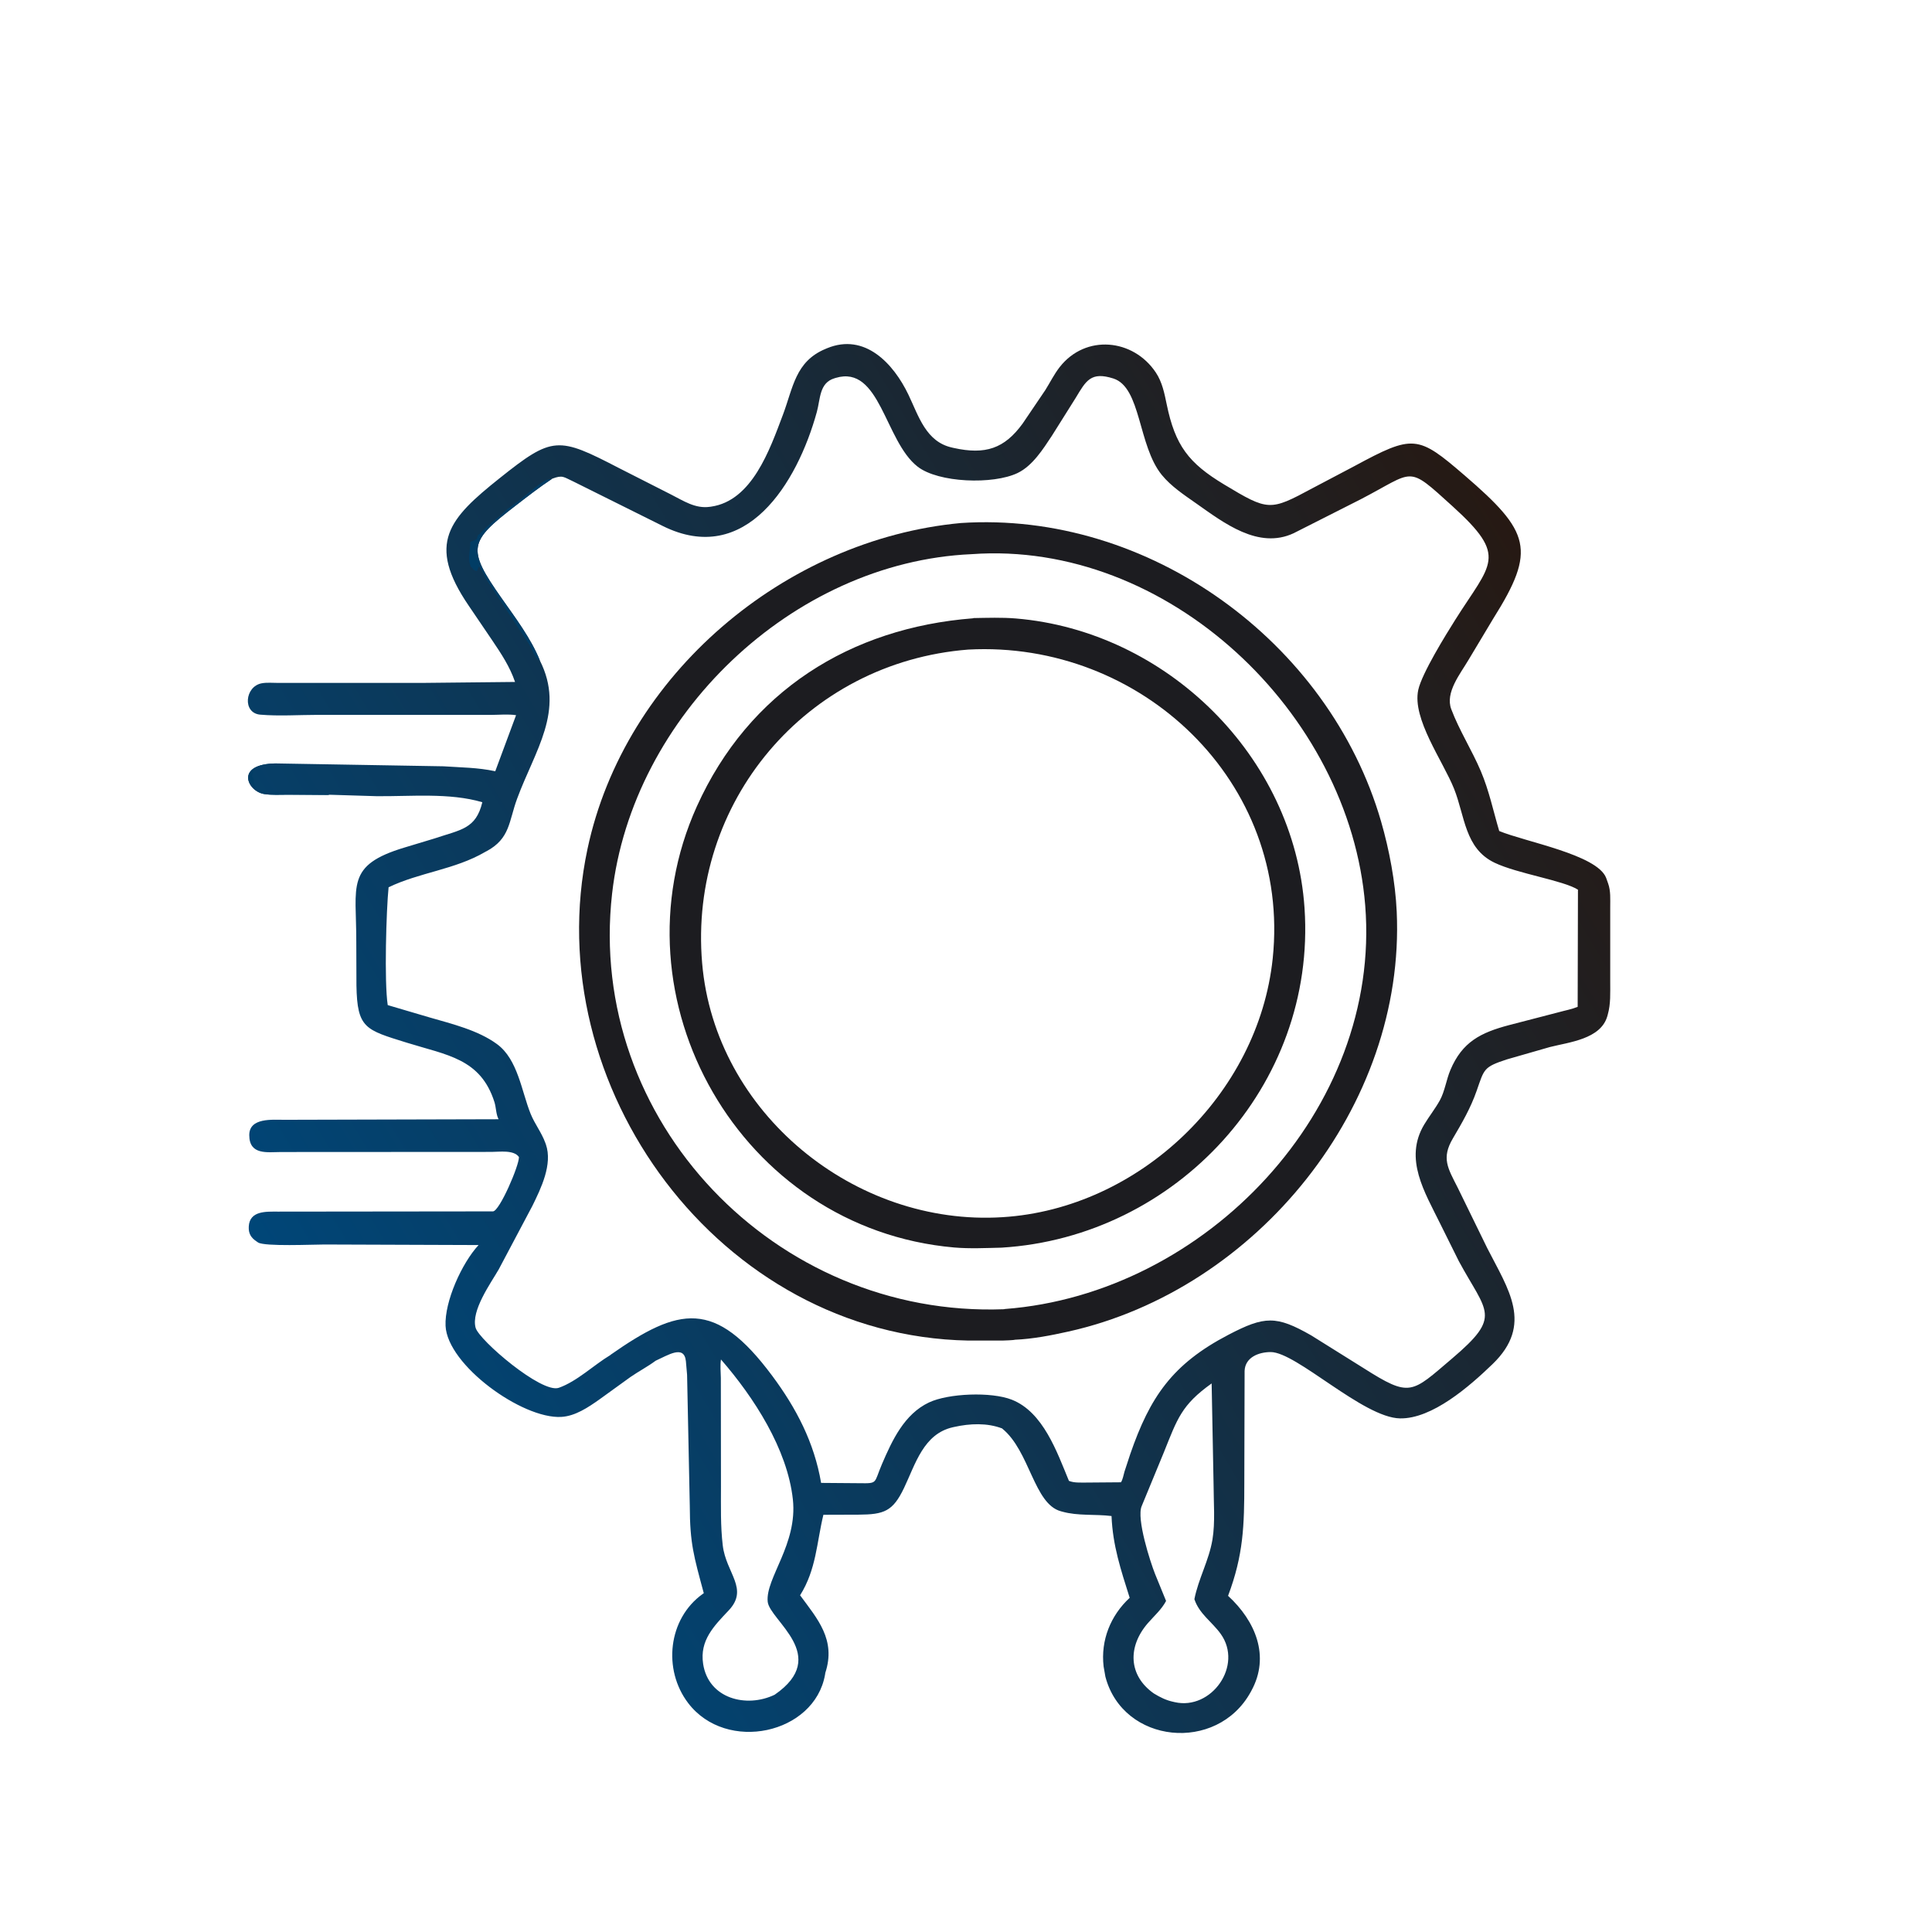
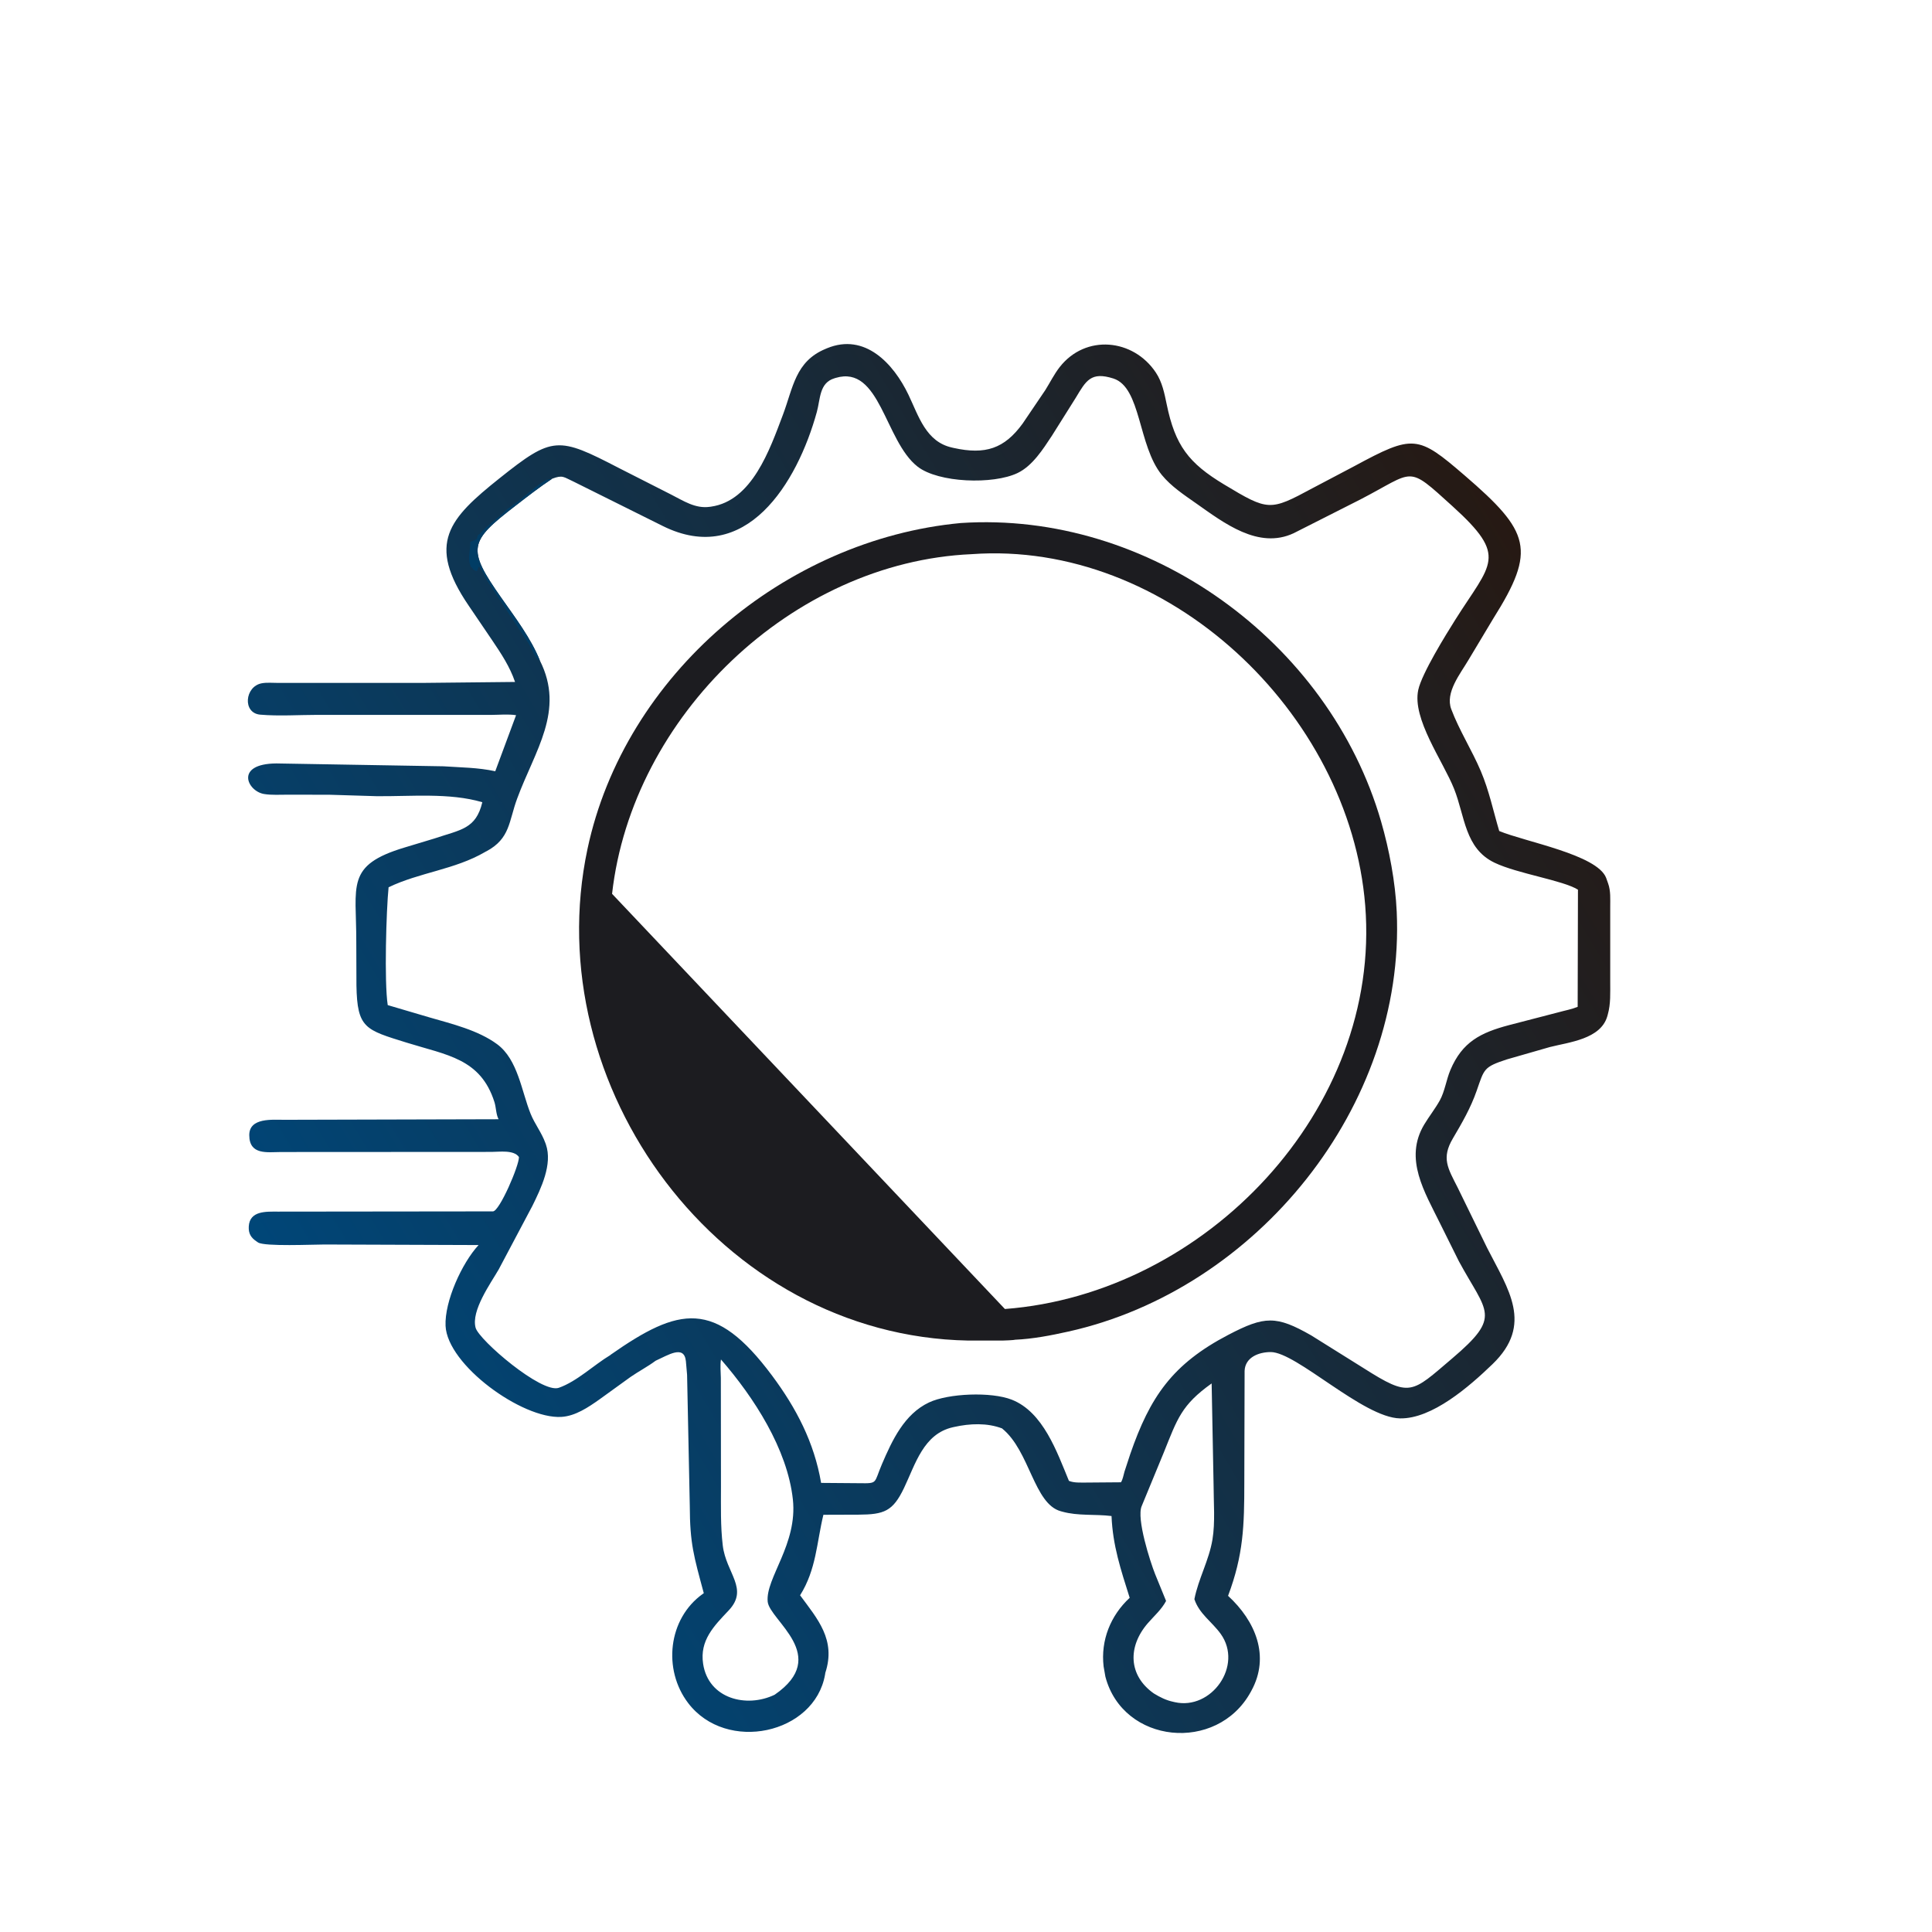
<svg xmlns="http://www.w3.org/2000/svg" version="1.1" style="display: block;" viewBox="0 0 2048 2048" width="640" height="640">
  <defs>
    <linearGradient id="Gradient1" gradientUnits="userSpaceOnUse" x1="1688.74" y1="701.454" x2="370.19" y2="1485.83">
      <stop class="stop0" offset="0" stop-opacity="1" stop-color="rgb(38,25,19)" />
      <stop class="stop1" offset="1" stop-opacity="1" stop-color="rgb(0,70,120)" />
    </linearGradient>
  </defs>
  <path transform="translate(0,0)" fill="url(#Gradient1)" d="M 449.056 723.899 L 545.967 722.894 C 540.441 706.647 531.317 692.96 521.802 678.832 L 496.819 642.007 C 451.781 575.937 475.955 549.72 529.562 506.96 C 585.93 461.998 591.568 462.732 656.231 496.213 L 711.064 524.069 C 724.516 530.847 736.93 539.443 752.5 537.236 L 753.761 537.067 C 797.198 530.856 815.908 476.895 829.96 439.589 C 840.743 410.963 843.031 383.222 875 369.883 L 876.738 369.144 C 916.821 352.615 947.175 385.359 963.024 418.5 C 973.79 441.012 981.493 468.196 1009 474.393 L 1010.88 474.829 C 1044.59 482.315 1064.74 475.524 1084.04 449 L 1108.05 413.539 C 1113.11 405.489 1117.39 396.732 1123.24 389.223 C 1150.72 353.975 1201.34 358.969 1225.25 394.926 C 1231.98 405.047 1234.32 416.792 1236.73 428.5 C 1245.71 472.217 1259.94 490.88 1297.62 513.57 C 1344.54 541.813 1346.17 541.827 1391.21 517.563 L 1435.5 494.225 C 1498.25 460.308 1502.93 461.213 1552.5 503.906 C 1621.89 563.676 1628.9 582.683 1582.94 655.693 L 1556.8 699.312 C 1548.05 714.232 1531.72 734.055 1538.4 751.769 C 1546.91 774.367 1560.29 795.168 1569.73 817.438 C 1578.56 838.287 1582.85 859.379 1589.24 880.921 C 1616.91 892.393 1692.7 905.887 1702.5 930.4 L 1704.69 936.551 C 1707.53 944.454 1706.88 953.214 1706.9 961.492 L 1706.9 1040.64 C 1706.87 1052.34 1707.54 1064.14 1704.29 1075.5 L 1703.81 1077.26 C 1696.8 1101.55 1663.39 1104.72 1642.89 1109.92 L 1597.12 1123.07 C 1572.62 1131.16 1573.45 1132.98 1565.35 1156.2 C 1558.97 1174.52 1549.87 1190.21 1540.07 1206.84 C 1527.8 1227.68 1534.71 1238.24 1545.15 1258.8 L 1576.53 1323.04 C 1598.74 1366.68 1625.85 1403.92 1582.09 1446.09 C 1557.66 1469.64 1518.12 1504.22 1484 1503.55 C 1444.9 1502.78 1374.25 1433.22 1346.99 1433.24 C 1334.19 1433.25 1319.92 1438.84 1319.33 1453.17 L 1319.02 1571.58 C 1319 1617.16 1318.17 1648.13 1301.8 1691.64 C 1330.76 1718.26 1346.61 1755.58 1326.5 1792.28 L 1325.68 1793.79 C 1289.94 1858.51 1190.42 1848.67 1171.76 1777.34 L 1169.87 1766.5 C 1166.65 1738.76 1177.24 1712.51 1197.51 1693.75 C 1188.1 1663.85 1179.55 1638.48 1178.27 1607.06 C 1161.04 1604.9 1142.69 1607.12 1126 1602.39 L 1124.55 1602 C 1095.91 1594.22 1091.72 1538.21 1062.46 1514.41 L 1062.48 1514.28 C 1046.51 1508.11 1028.07 1508.92 1011.5 1512.63 L 1010.07 1512.94 C 978.892 1519.98 970.389 1552.05 958.344 1577.24 C 946.468 1602.08 937.3 1605.45 910 1605.61 L 872.832 1605.73 C 865.645 1635.4 865.371 1663.58 848.129 1691.08 C 866.522 1716.1 886.413 1738.12 874.874 1773.26 L 874.571 1775.25 C 863.463 1838.14 770.092 1858.6 729.492 1805.33 C 702.383 1769.76 708.176 1715.85 744.986 1689.59 L 746.046 1688.86 C 735.483 1649.49 731.331 1636.56 731.194 1596 L 728.335 1457.33 L 727.067 1442.81 C 725.168 1425.2 708.107 1436.55 695.006 1442.43 C 686.757 1448.59 677 1453.68 668.424 1459.61 L 635.373 1483.48 C 623.615 1491.79 609.856 1501.13 595 1501.98 C 553.465 1504.36 474.16 1446.85 472.313 1405.44 C 471.161 1379.62 489.54 1339.06 507.296 1319.8 L 343.92 1319.22 C 331.447 1319.22 280.872 1321.54 273.614 1317.1 L 272 1316 C 266.115 1312.09 263.307 1307.67 263.702 1300.19 C 264.6 1283.18 282.359 1284.39 294.582 1284.37 L 522.56 1284.12 C 529.482 1284.04 550.359 1235.54 550.108 1226.5 C 544.645 1218.65 529.251 1221.08 521.104 1221.07 L 297.958 1221.19 C 283.374 1221.25 264.307 1224.7 264.236 1203.33 C 264.173 1184.41 289.122 1187.09 301.393 1187.03 L 528.53 1186.44 C 525.758 1181.38 525.933 1173.96 524.144 1168.31 C 509.475 1121.99 473.675 1118.53 431.192 1105.28 C 387.318 1091.6 378.647 1090.22 377.841 1044.66 L 377.681 998.543 C 377.863 938.452 366.016 917.246 429 898.356 L 460.363 888.884 C 488.398 879.435 504.483 878.904 511.283 850.395 C 476.485 840.093 434.909 844.38 399.138 843.986 L 349.366 842.468 L 305.372 842.397 C 297.135 842.34 287.996 843.033 279.862 841.671 C 262.073 838.693 248.435 809.617 292.959 809.272 L 470.039 812.304 C 488.549 813.579 506.758 813.564 524.99 817.558 L 547.057 758.126 C 538.659 756.808 528.523 757.841 519.955 757.832 L 458.284 757.797 L 336.8 757.788 C 316.866 757.809 295.676 759.271 275.883 757.572 C 256.841 755.937 259.432 727.622 277.466 724.307 C 282.92 723.305 289.167 723.913 294.748 723.909 L 449.056 723.899 z M 585.323 507.456 C 571.872 516.347 559.289 526.177 546.532 536.017 C 497.168 574.093 494.439 581.133 531.399 633.731 C 545.824 654.259 562.942 676.837 572.295 700.199 C 599.181 753.373 566.991 795.497 548.119 846.775 C 539.261 870.844 540.837 888.861 515.683 902.376 L 515.122 902.592 L 514.169 903.159 C 481.979 921.908 444.679 924.753 411.921 940.545 C 409.483 964.274 407.2 1040.96 411.012 1065.45 L 455.579 1078.58 C 479.179 1085.4 506.887 1092.09 526.941 1106.87 C 549.055 1123.16 552.846 1156.91 562.511 1180.75 C 566.856 1191.47 574.126 1200.57 578.07 1211.5 L 578.678 1213.16 C 585.938 1234.22 573.422 1259.81 564.356 1278.26 L 528.639 1345.66 C 520.184 1360.32 499.136 1389.4 504.182 1407.55 C 507.801 1420.56 574.151 1477.54 592.373 1471.12 C 611.702 1464.31 629.481 1446.92 647.079 1436.37 L 647.173 1436.17 C 719.758 1385.37 757.824 1376.83 818.452 1458.23 C 844.186 1492.77 863.115 1529.18 870.41 1571.94 L 911.104 1572.26 C 930.986 1572.55 926.164 1572.41 934.922 1552 C 945.706 1526.86 958.555 1499.02 984.768 1486.66 C 1005.32 1476.96 1050.77 1475.14 1072.58 1483.74 C 1105.9 1496.88 1120.48 1539.3 1133.1 1569.77 C 1138.56 1572.05 1145.45 1571.54 1151.33 1571.58 L 1188.27 1571.29 C 1190.33 1567.99 1190.88 1563.72 1192 1560 L 1198.07 1541.5 C 1219.03 1480.8 1242.7 1445.95 1302.22 1414.91 C 1340.62 1394.89 1352.87 1394.41 1389.94 1415.57 L 1445.17 1450.09 C 1495.2 1481.88 1495.97 1476.88 1539.37 1439.99 C 1592.48 1394.85 1576.11 1391.78 1546.42 1336.89 L 1526.68 1297.16 C 1510.41 1263.96 1487.89 1228.47 1509.73 1192.03 C 1514.93 1183.37 1521.39 1175.26 1526.26 1166.48 C 1531.56 1156.91 1533.13 1144.55 1537.48 1134.25 C 1550.06 1104.46 1569.54 1094.65 1599.49 1086.71 L 1652.44 1072.97 C 1659.03 1071.13 1666.07 1069.88 1672.39 1067.3 L 1672.7 943.094 C 1656.98 933.202 1608.46 926.098 1584.27 914.502 C 1552.63 899.328 1552.98 865.22 1541.36 836.106 C 1529.55 806.544 1496.76 762.068 1503.41 731.341 C 1507.19 713.849 1532.98 672.328 1542.51 657.199 C 1580.69 596.536 1599.22 590.513 1539.71 536.619 C 1490.71 492.241 1500.59 499.127 1442.13 529.403 L 1371.28 565.261 C 1333.93 582.665 1297.38 554.275 1268.08 533.682 C 1255.37 524.752 1241.44 515.592 1231.55 503.45 C 1206.21 472.334 1209.75 410.693 1180.24 401.238 C 1156.39 393.597 1151.21 403.6 1140.36 421.65 L 1115 462 C 1105.66 476.137 1094.53 493.801 1078.72 501.406 C 1052.83 513.852 994.674 511.877 972.6 494.573 C 937.773 467.272 933.03 386.59 885.949 400.573 L 884.5 401.025 C 868.433 405.902 869.694 422.815 865.914 436.573 C 845.135 512.183 790.523 601.437 702.392 557.493 L 608.417 510.724 C 597.343 505.711 596.75 503.162 585.323 507.456 z M 764.25 1441.08 C 763.247 1447.33 764.046 1454.36 764.127 1460.71 L 764.253 1576.09 C 764.274 1596.82 763.699 1617.6 766.153 1638.23 C 769.663 1667.72 794.158 1684.13 772.425 1707.13 C 756.876 1723.59 741.544 1738.84 745.342 1763.75 C 750.987 1800.78 791.361 1810.85 821.16 1796.49 C 880.981 1755.32 815.664 1717.69 813.779 1697.78 C 811.416 1672.82 845.642 1636.95 840.476 1589.45 C 834.671 1536.08 799.204 1481.24 764.25 1441.08 z M 1284.39 1466.5 C 1252.44 1489.32 1248.13 1503.71 1233.68 1539.68 L 1210.25 1596.49 C 1204.46 1609.78 1219.43 1655.98 1224.43 1668.51 L 1236.09 1697.08 C 1231.36 1706.06 1223.49 1712.91 1216.88 1720.5 C 1195.25 1745.31 1195.96 1776.05 1223.11 1795.13 C 1229.84 1799.24 1236.24 1802.44 1244 1804.05 L 1245.3 1804.36 C 1284.15 1813.2 1318.06 1765.59 1294.01 1732.01 C 1284.87 1719.24 1271.17 1710.74 1266.11 1695.18 C 1270.34 1673.56 1281.57 1654.08 1285.24 1632.07 C 1288.31 1613.6 1286.45 1592.49 1286.44 1573.68 L 1284.39 1466.5 z" />
-   <path transform="translate(0,0)" fill="rgb(1,61,101)" d="M 349.366 842.755 L 305.372 842.397 C 297.135 842.34 287.996 843.033 279.862 841.671 C 262.073 838.693 248.435 809.617 292.959 809.272 L 280 811.245 C 274.721 814.531 271.812 810.698 267.995 818.995 L 267.062 823.312 C 270.173 825.534 268.222 827.693 269.75 830.75 L 270.25 833.75 C 271.85 836.265 272.049 836.522 274.75 837.75 L 276.5 839 C 279.37 839.062 281.823 838.853 284.5 840 L 286 839.755 C 291.615 838.879 345.125 839.692 349.366 842.755 z" />
  <path transform="translate(0,0)" fill="rgb(1,61,101)" d="M 572.295 700.199 C 567.552 698.971 563.643 687.657 560.875 682.919 L 516 615 C 513.816 611.164 510.617 603.175 507.5 600.49 L 505.5 605.49 C 499.496 603.502 503.39 603.814 499.005 600.75 L 498.51 599 C 495.657 591.288 498.659 582.584 498.51 574.5 L 505.5 571.51 C 505.769 570.098 506.05 568.87 506.51 567.5 L 509 565.51 C 517.46 555.719 528.283 549.003 537.188 540.098 L 545.25 534.25 C 549.065 531.425 554.145 527.569 557.359 524.805 L 558.25 524.005 C 563.626 519.731 568.774 515.294 574.547 511.446 L 576 510.51 C 577.287 509.645 577.966 509.044 579.516 508.697 L 585.323 507.456 C 571.872 516.347 559.289 526.177 546.532 536.017 C 497.168 574.093 494.439 581.133 531.399 633.731 C 545.824 654.259 562.942 676.837 572.295 700.199 z" />
-   <path transform="translate(0,0)" fill="rgb(28,28,32)" d="M 1018.5 554.428 C 1217.3 541.303 1408.83 679.977 1464.02 870.849 C 1472.72 900.937 1479.13 934.962 1480.58 966.432 C 1490.04 1172.44 1332.44 1367.01 1132.46 1411.52 C 1113.69 1415.69 1095.02 1419.32 1075.75 1420.19 C 1075.37 1420.62 1064.24 1421.05 1062.56 1421.06 L 1026.18 1421.05 C 762.911 1415.98 569.323 1151.47 622.76 899.968 C 661.984 715.36 831.827 571.847 1018.5 554.428 z M 1029.95 587.436 C 839.736 595.83 670.042 759.255 648.819 947.5 C 621.757 1187.53 821.471 1396.93 1064.21 1387.84 L 1065.24 1387.6 C 1278.01 1371.47 1464.48 1176.02 1447.18 959.838 C 1430.8 755.022 1237.23 572.353 1029.95 587.436 z" />
-   <path transform="translate(0,0)" fill="rgb(28,28,32)" d="M 1031.63 655.397 L 1031.83 655.178 C 1046.62 654.924 1062.03 654.382 1076.74 655.601 C 1236.29 668.815 1371.99 801.561 1382.86 962.658 C 1395.56 1150.91 1246.67 1311.25 1061.61 1322.57 C 1044.99 1322.95 1027.83 1323.82 1011.29 1322.37 C 784.78 1302.42 646.56 1058.92 738.717 854.756 C 793.827 732.665 901.566 665.489 1031.63 655.397 z M 1026.33 688.581 C 854.231 702.122 729.746 850.927 744.297 1021 C 757.889 1179.87 906.261 1300.22 1062.75 1290.26 C 1207.33 1281.29 1334.02 1160.37 1349.13 1016 C 1368.73 828.568 1209.27 678.758 1026.33 688.581 z" />
+   <path transform="translate(0,0)" fill="rgb(28,28,32)" d="M 1018.5 554.428 C 1217.3 541.303 1408.83 679.977 1464.02 870.849 C 1472.72 900.937 1479.13 934.962 1480.58 966.432 C 1490.04 1172.44 1332.44 1367.01 1132.46 1411.52 C 1113.69 1415.69 1095.02 1419.32 1075.75 1420.19 C 1075.37 1420.62 1064.24 1421.05 1062.56 1421.06 L 1026.18 1421.05 C 762.911 1415.98 569.323 1151.47 622.76 899.968 C 661.984 715.36 831.827 571.847 1018.5 554.428 z M 1029.95 587.436 C 839.736 595.83 670.042 759.255 648.819 947.5 L 1065.24 1387.6 C 1278.01 1371.47 1464.48 1176.02 1447.18 959.838 C 1430.8 755.022 1237.23 572.353 1029.95 587.436 z" />
</svg>